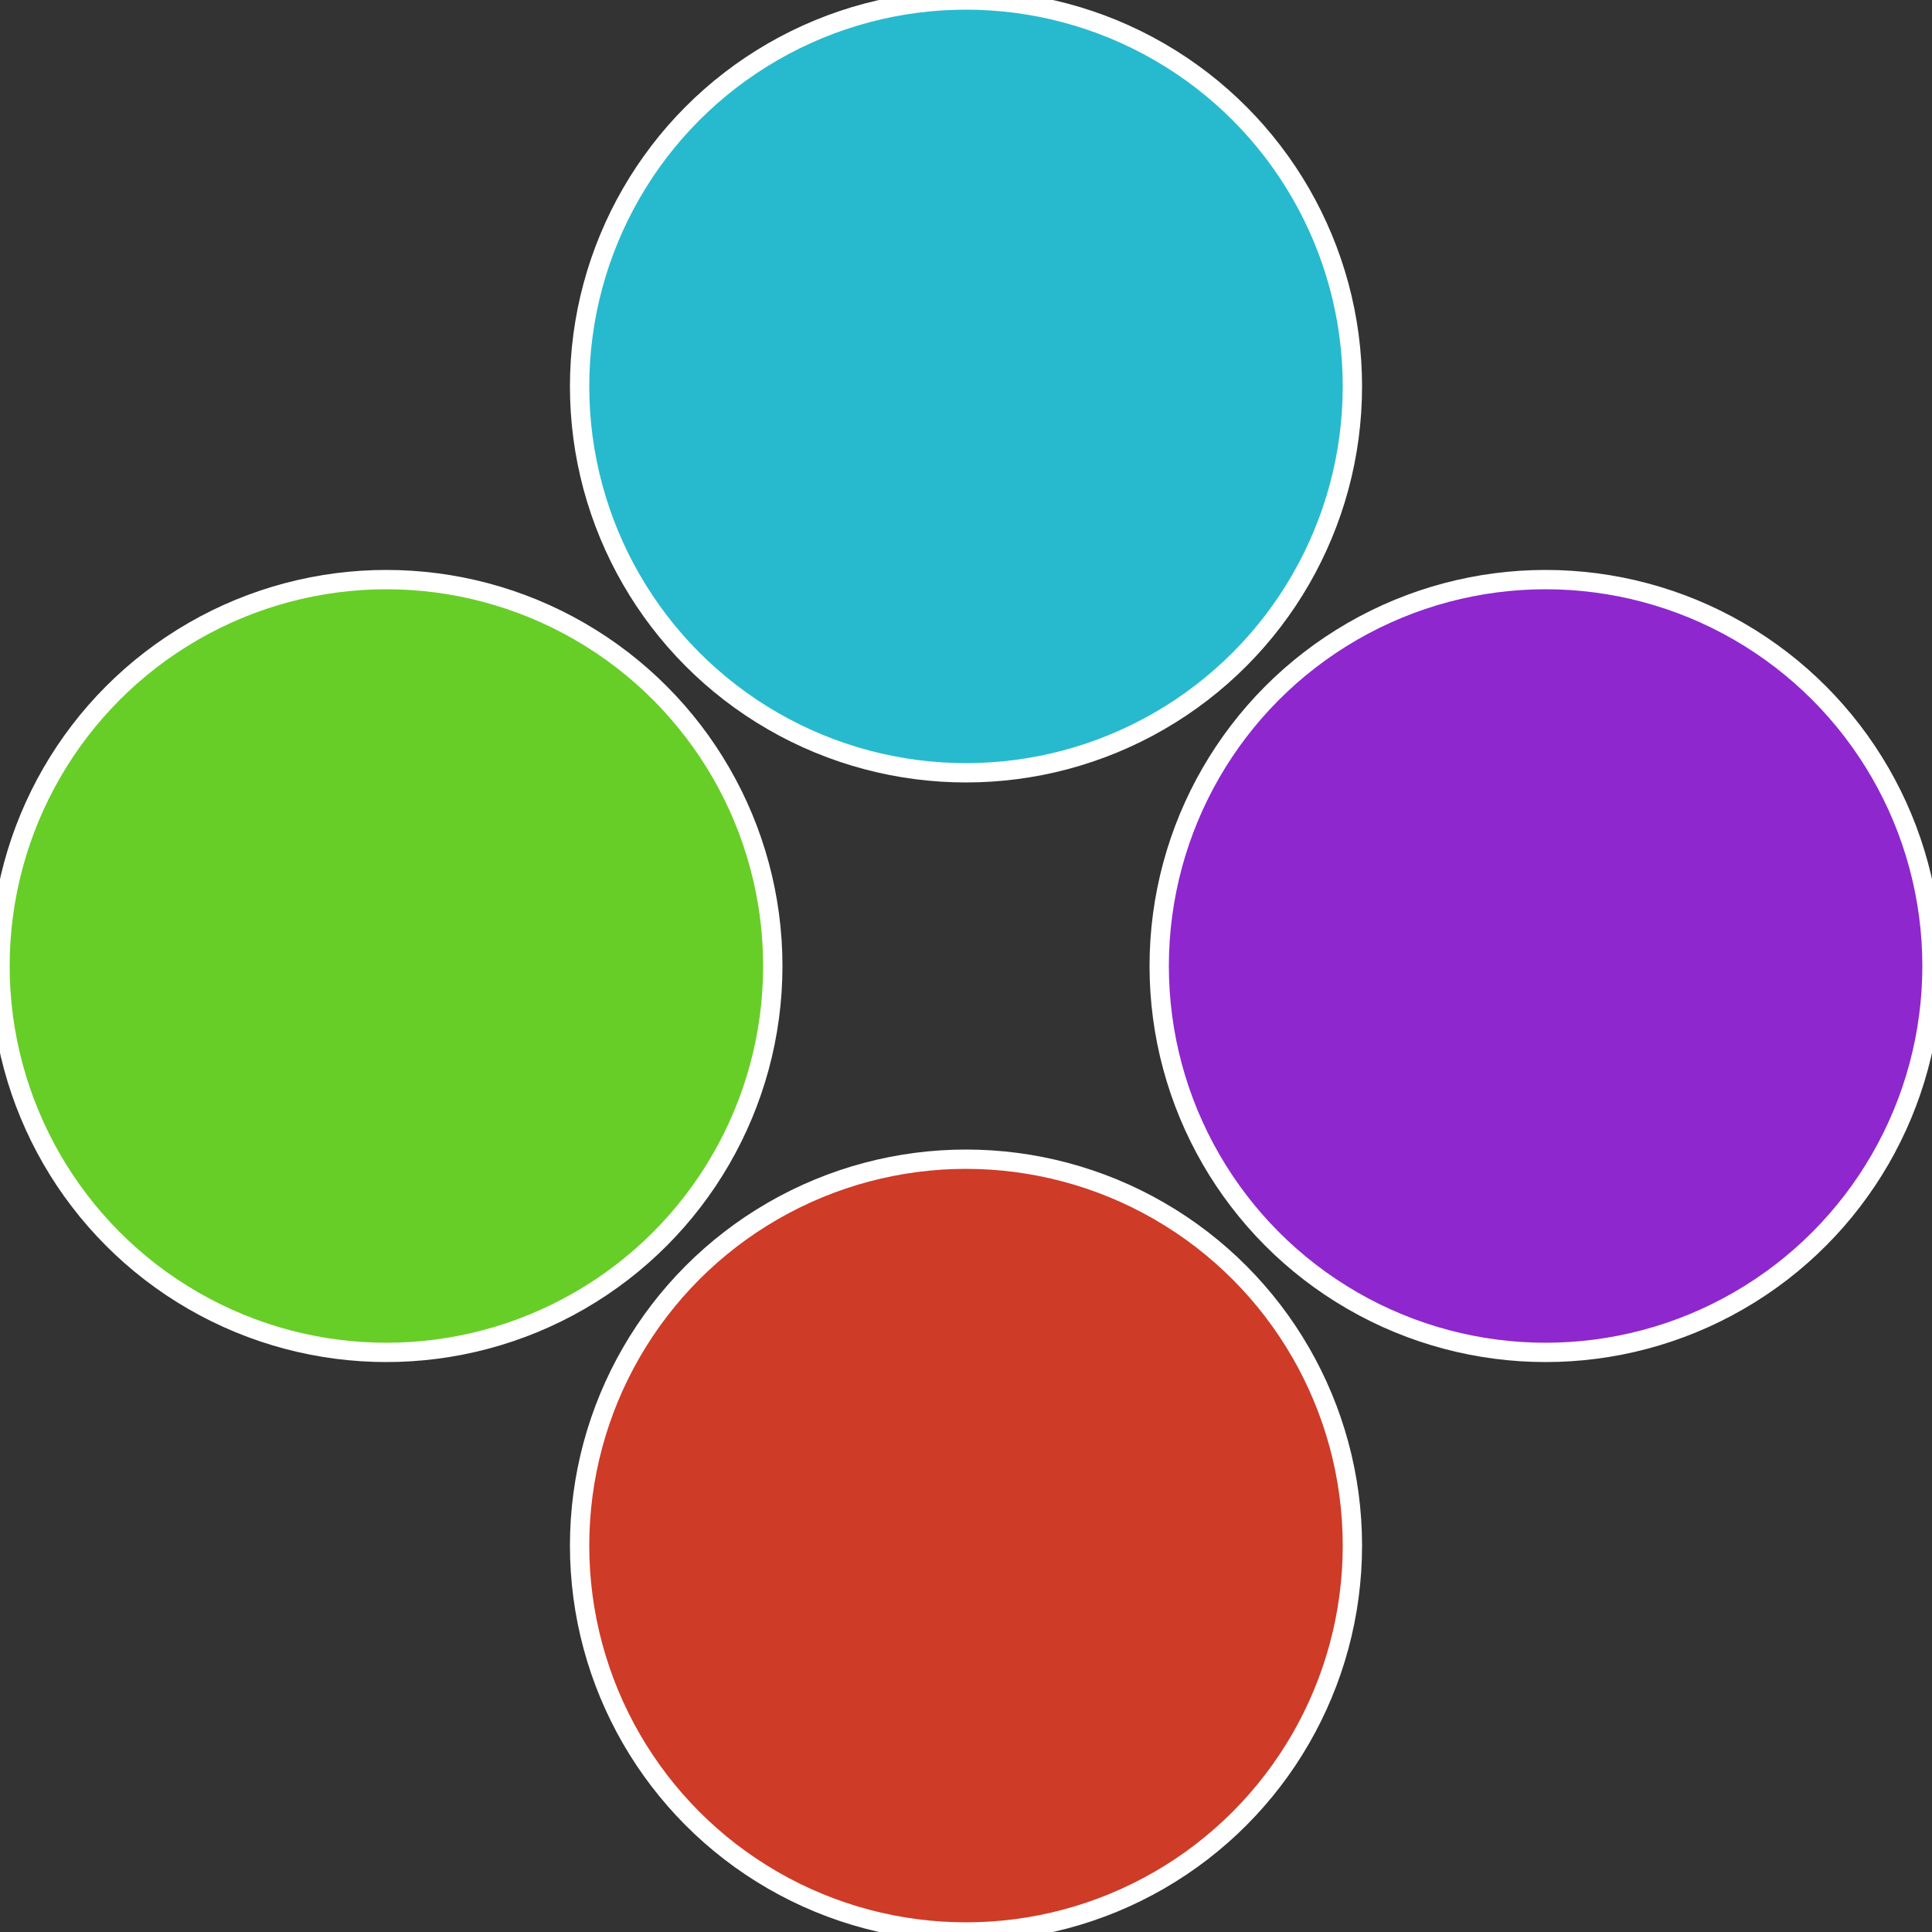
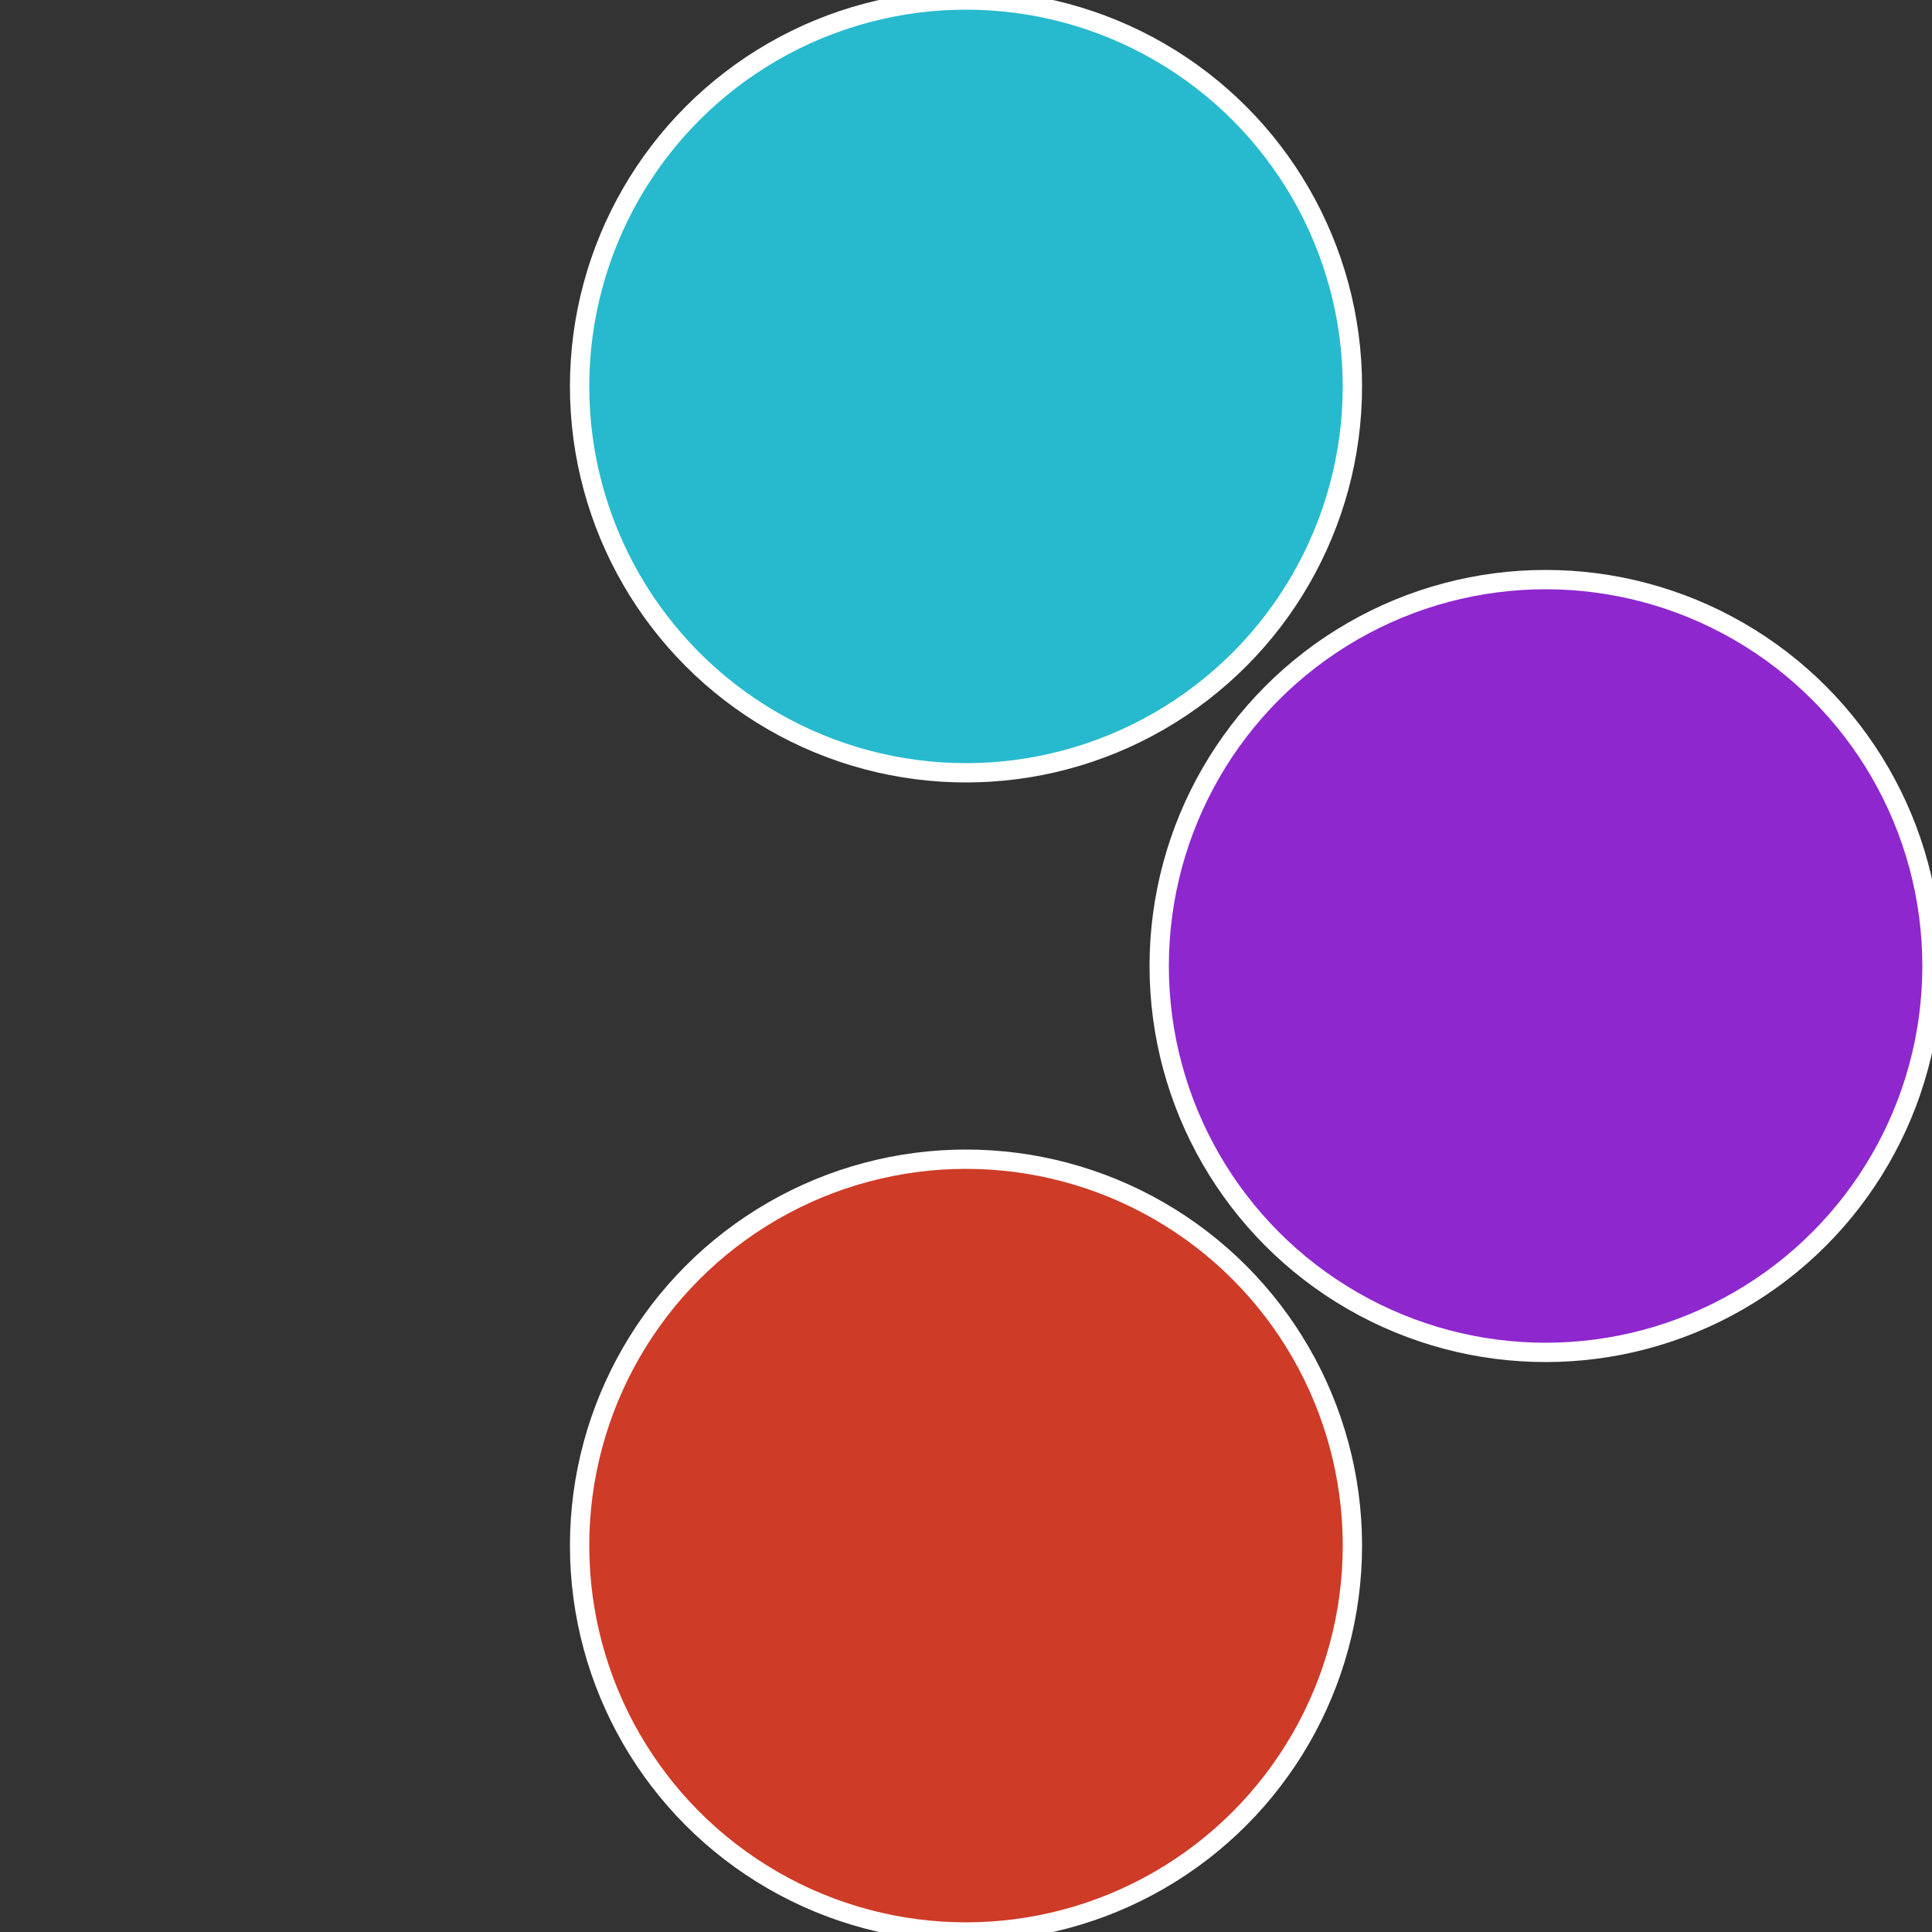
<svg xmlns="http://www.w3.org/2000/svg" width="500" height="500" viewBox="-1 -1 2 2">
  <rect x="-1" y="-1" width="2" height="2" fill="#333333" stroke="none" />
  <circle cx="0.6" cy="0" r="0.4" fill="#8e27ce" stroke="#fff" stroke-width="1%" />
  <circle cx="3.6739403974421E-17" cy="0.6" r="0.4" fill="#ce3b27" stroke="#fff" stroke-width="1%" />
-   <circle cx="-0.6" cy="7.3478807948841E-17" r="0.4" fill="#67ce27" stroke="#fff" stroke-width="1%" />
  <circle cx="-1.1021821192326E-16" cy="-0.6" r="0.4" fill="#27bace" stroke="#fff" stroke-width="1%" />
</svg>